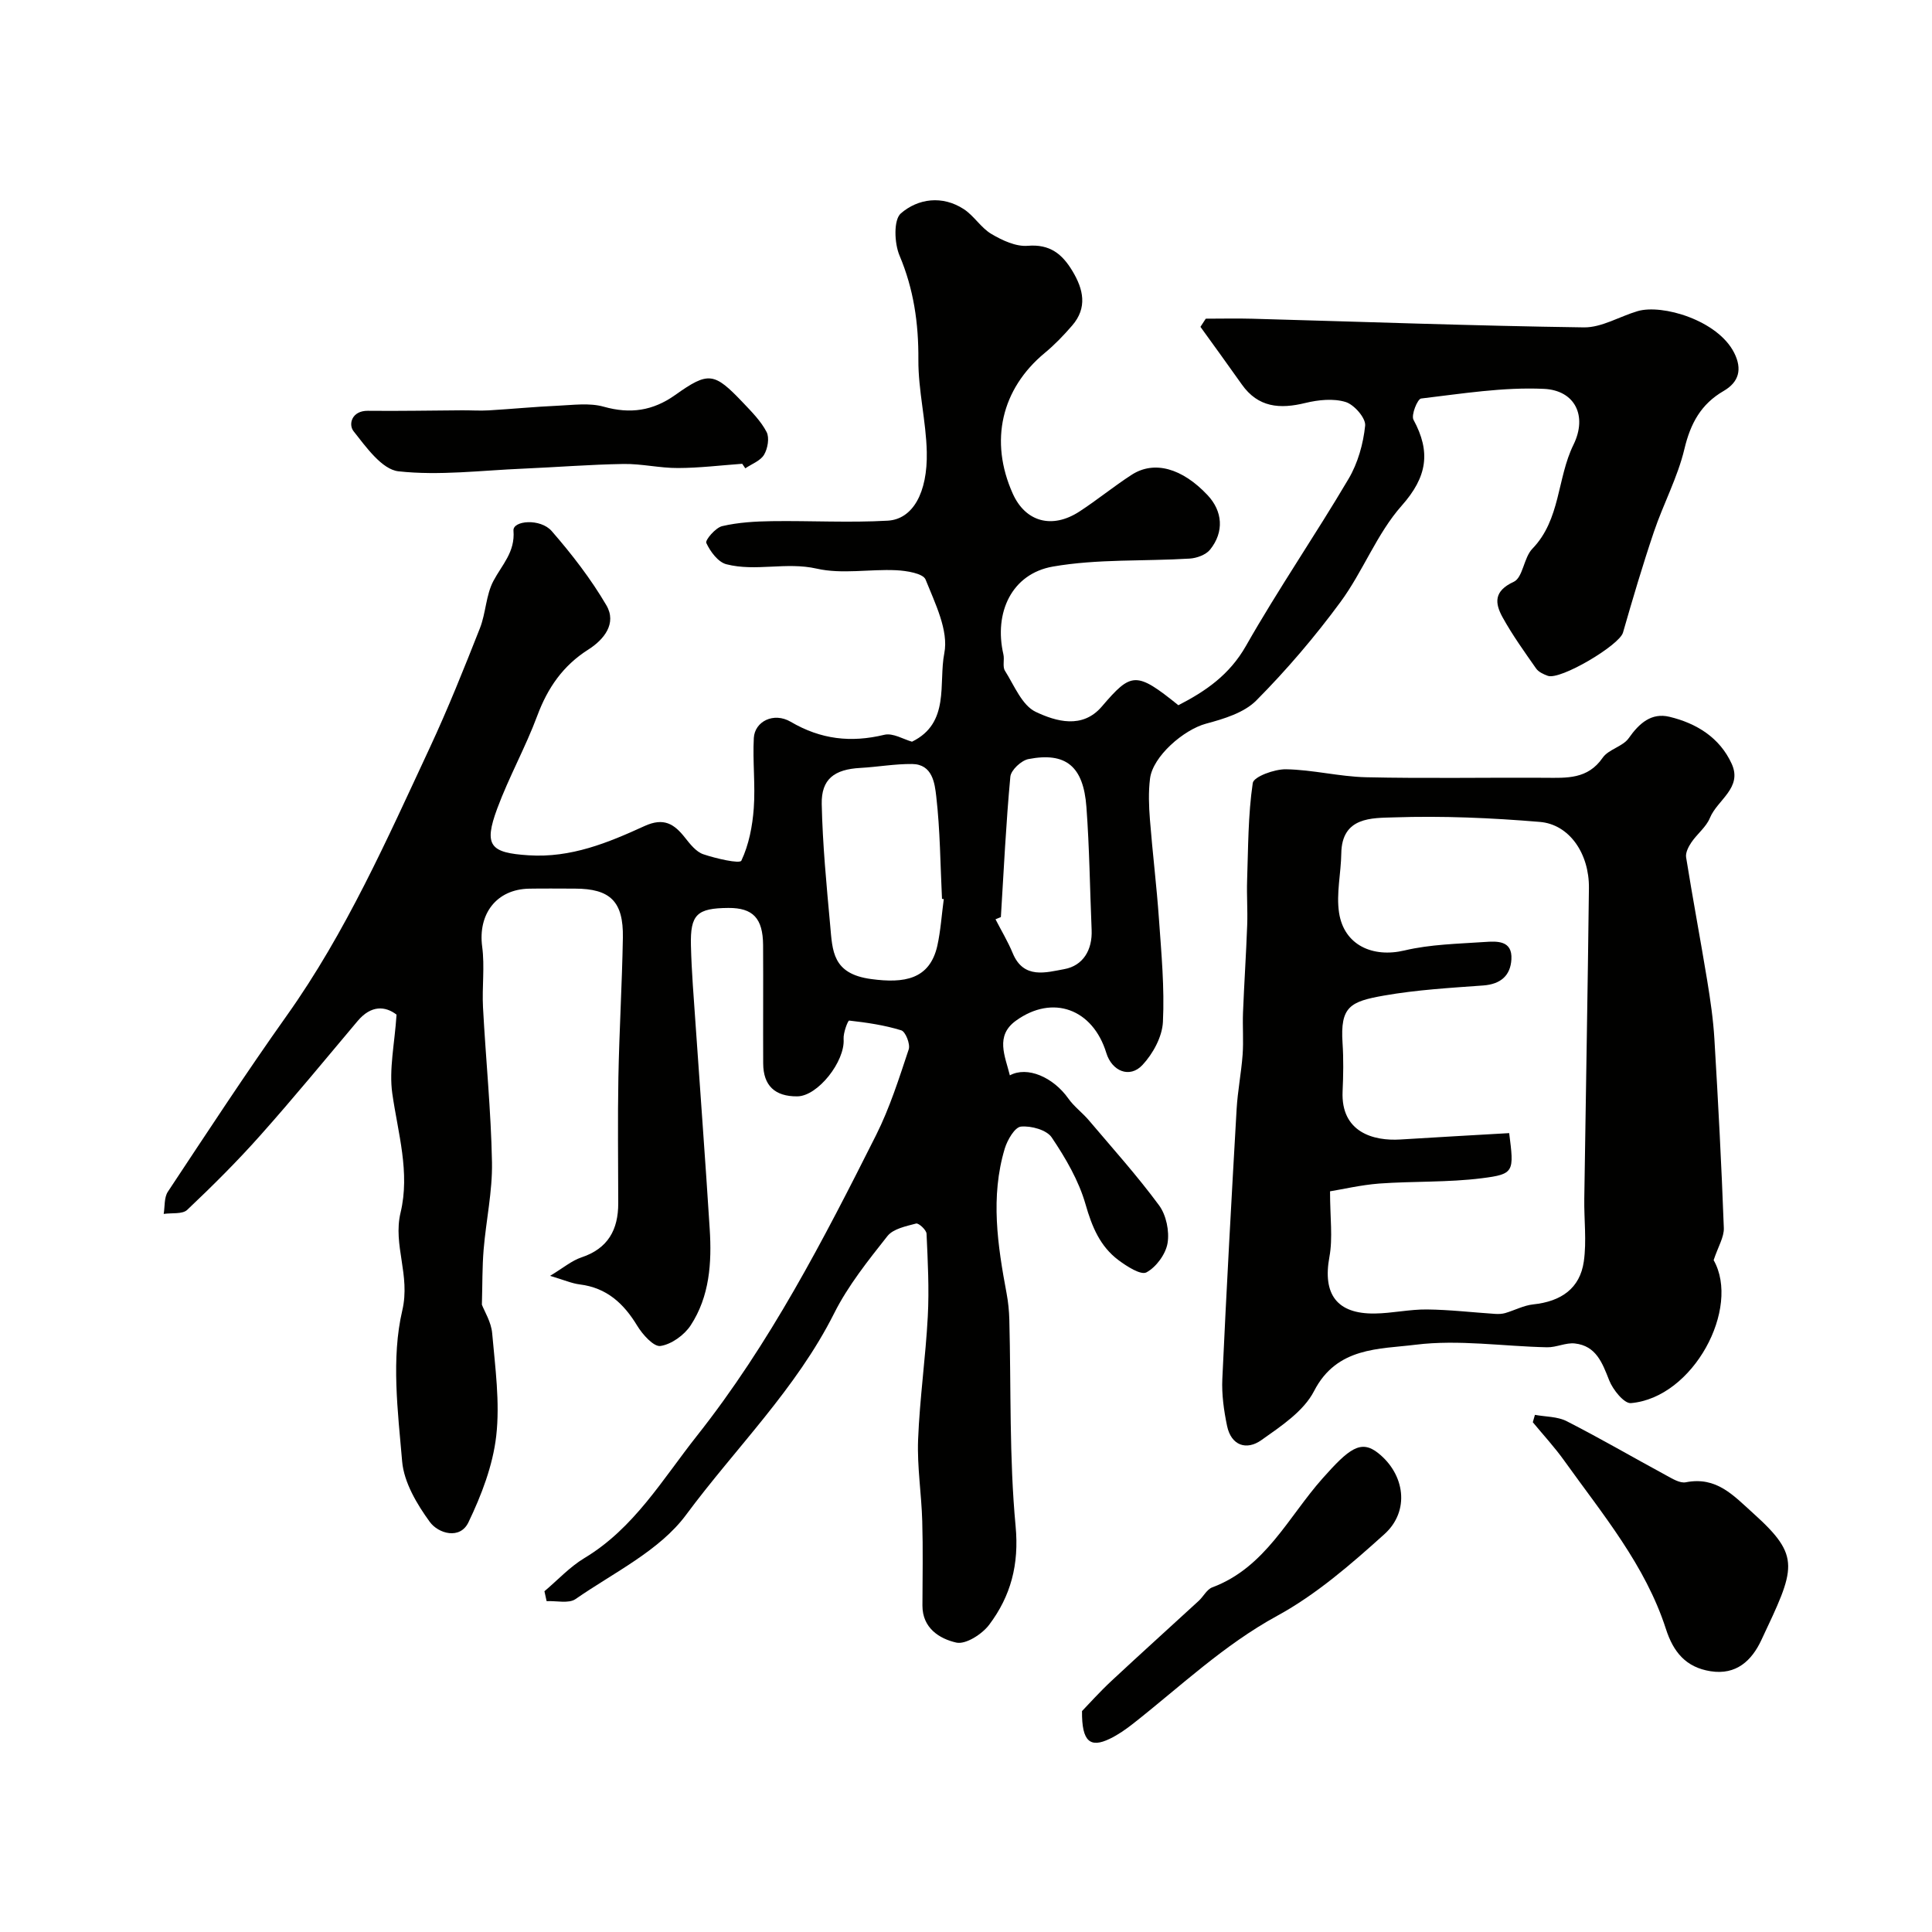
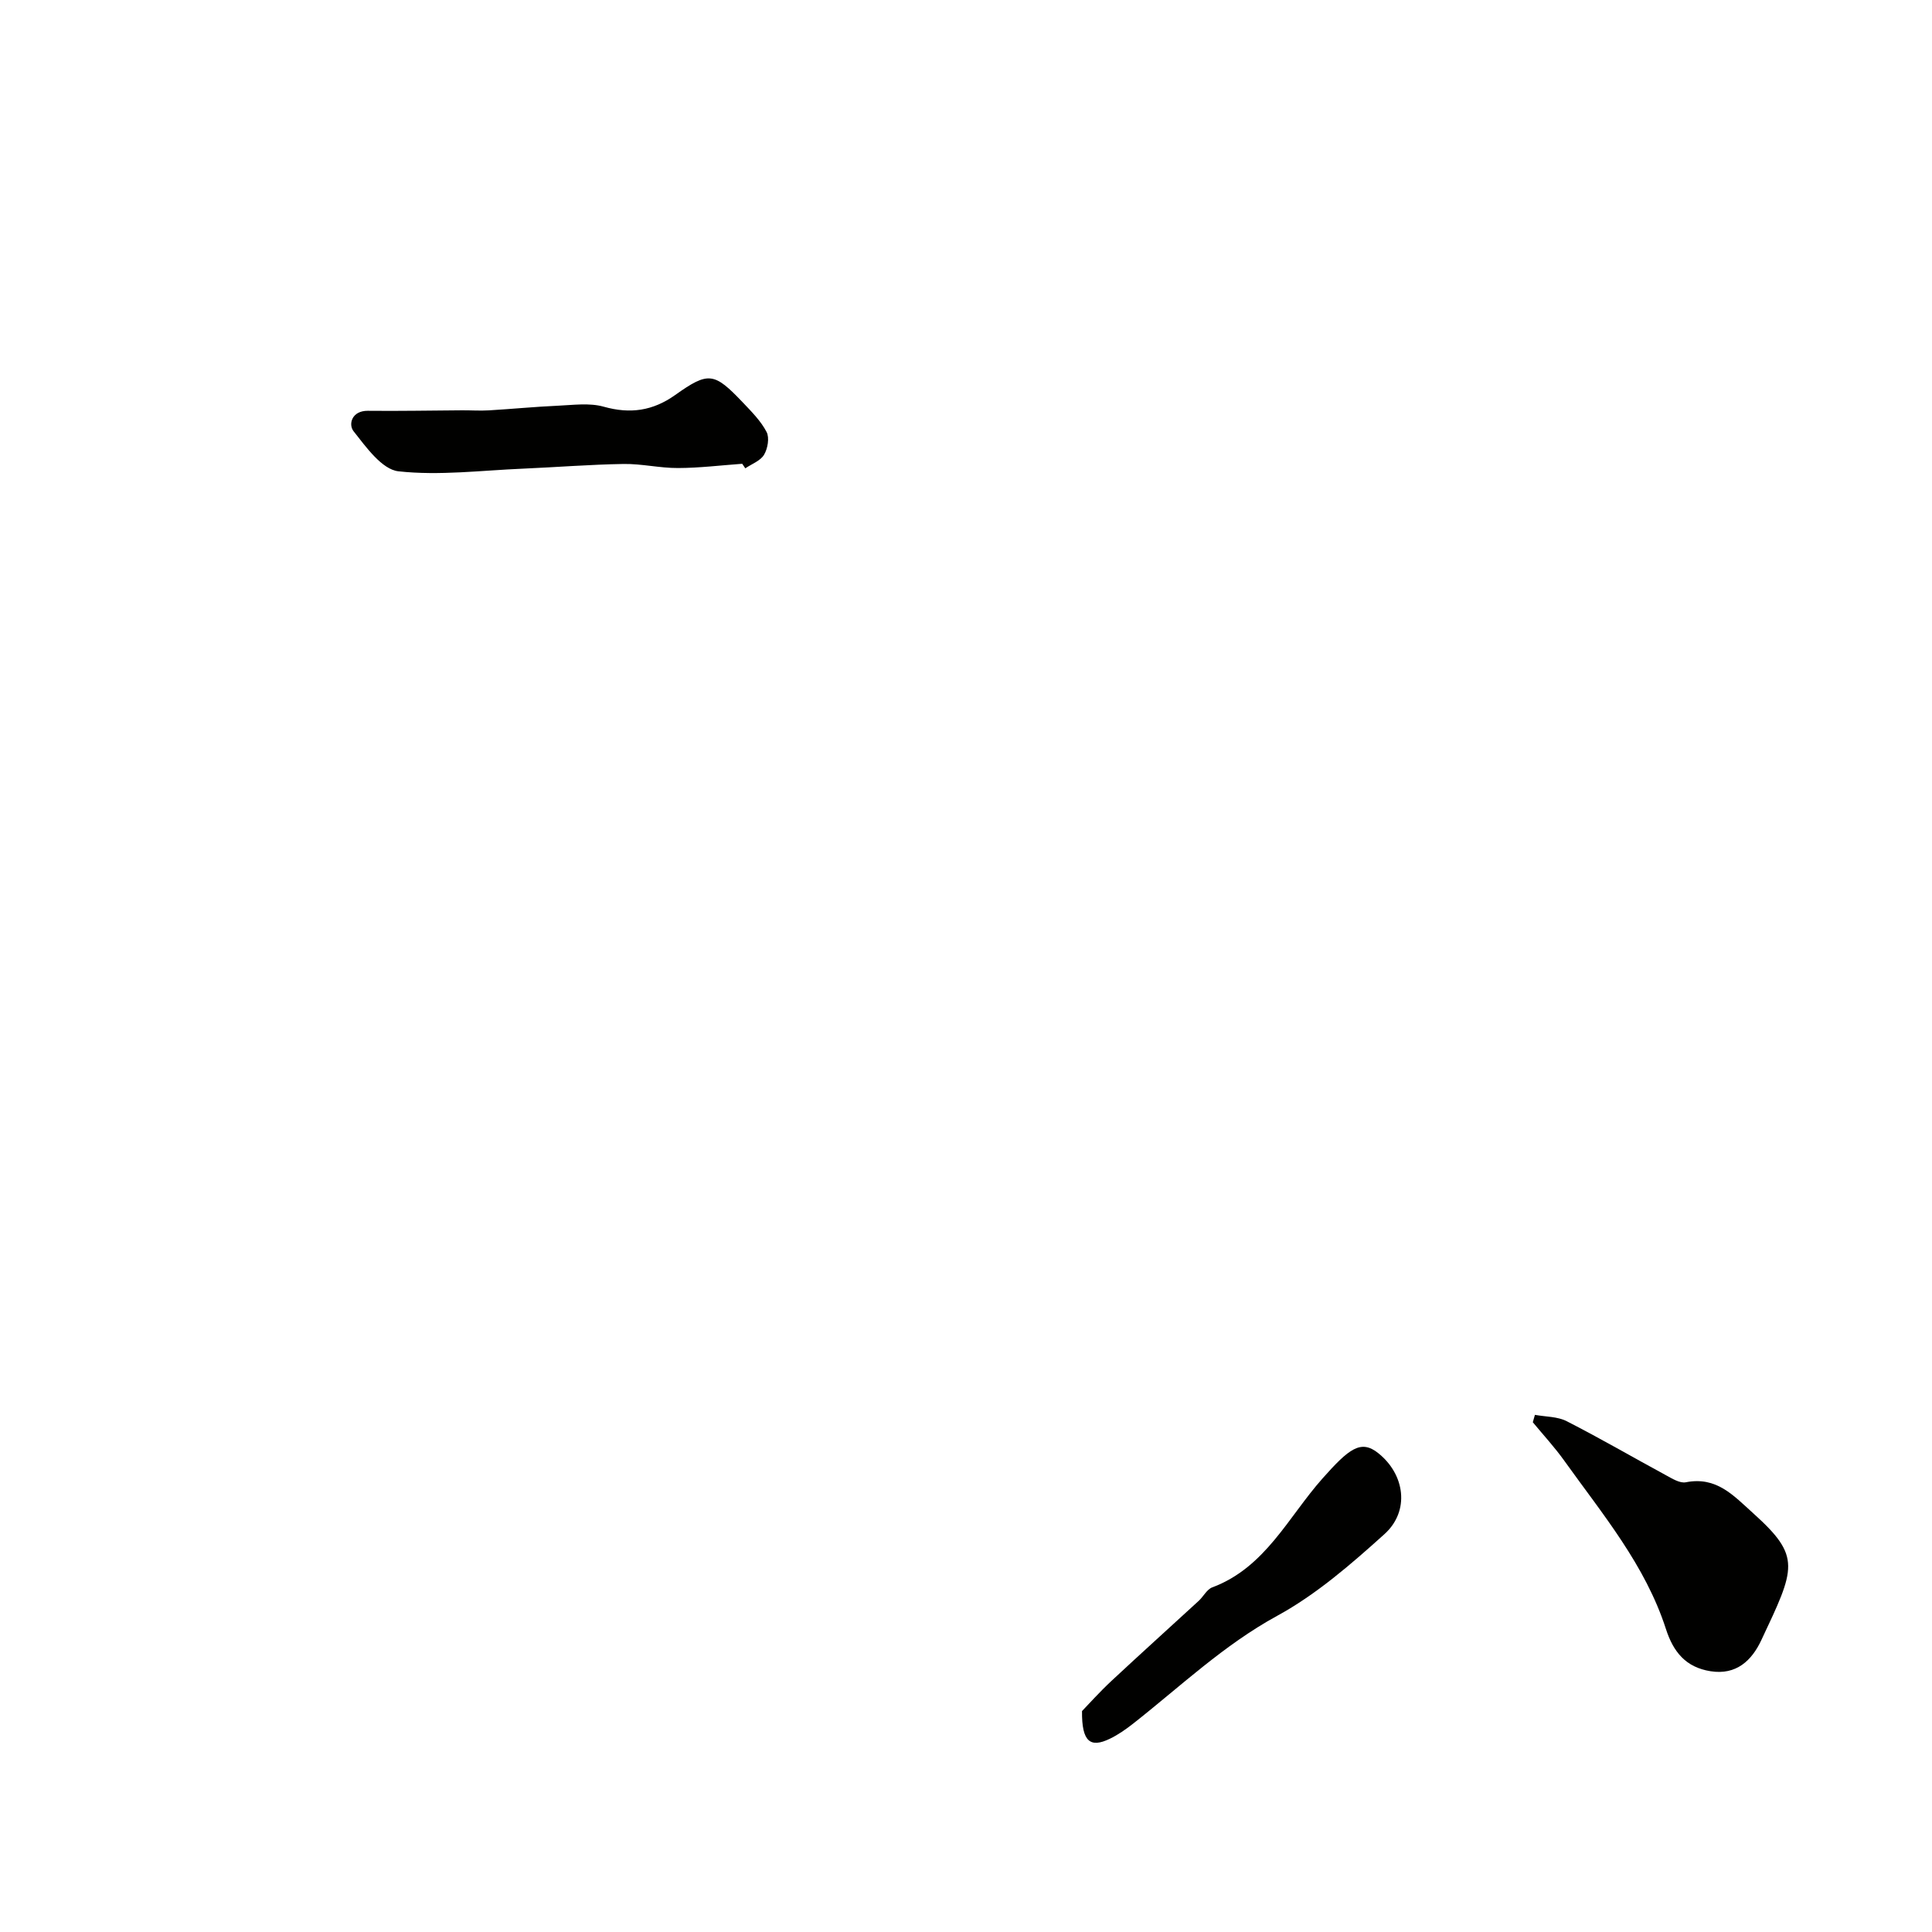
<svg xmlns="http://www.w3.org/2000/svg" enable-background="new 0 0 400 400" viewBox="0 0 400 400">
  <g fill="#010100">
-     <path d="m112.72 329.45c2.74-2.31 5.24-5.04 8.28-6.87 10.27-6.17 16.15-16.28 23.26-25.27 15.13-19.11 26.24-40.65 37.12-62.29 2.83-5.64 4.76-11.75 6.76-17.76.36-1.08-.66-3.67-1.54-3.94-3.48-1.08-7.15-1.61-10.79-2.02-.26-.03-1.24 2.52-1.15 3.82.32 4.63-5.34 11.84-9.59 11.87-4.64.04-7.04-2.23-7.06-6.82-.04-8.17.03-16.33-.02-24.5-.04-5.57-2.11-7.72-7.19-7.69-6.49.05-7.91 1.33-7.75 7.78.13 5.44.59 10.87.96 16.3.97 14.14 2.04 28.28 2.93 42.43.44 6.95-.02 13.92-3.95 19.92-1.32 2.01-3.97 3.92-6.25 4.26-1.39.21-3.71-2.37-4.81-4.19-2.8-4.62-6.31-7.85-11.87-8.55-1.7-.21-3.33-.94-6.17-1.78 2.75-1.66 4.48-3.15 6.49-3.82 5.52-1.84 7.63-5.75 7.62-11.22-.01-8.67-.13-17.33.03-26 .18-9.66.76-19.31.93-28.97.13-7.5-2.62-10.15-9.91-10.16-3.17 0-6.33-.05-9.5.01-6.77.12-10.62 5.25-9.72 12.01.55 4.12-.05 8.37.17 12.55.57 10.7 1.66 21.39 1.86 32.1.11 6.01-1.23 12.04-1.73 18.07-.3 3.61-.24 7.25-.36 11.4.52 1.37 1.93 3.59 2.13 5.92.62 7.07 1.63 14.28.84 21.25-.7 6.13-3.06 12.28-5.76 17.9-1.74 3.62-6.22 2.34-8-.1-2.67-3.67-5.34-8.17-5.72-12.51-.9-10.41-2.29-21.36.03-31.27 1.72-7.34-1.97-13.49-.36-20.24 2-8.34-.54-16.45-1.71-24.67-.71-5.03.49-10.32.88-16.33-2.3-1.77-5.23-2.03-8.05 1.31-6.67 7.92-13.25 15.93-20.13 23.66-4.79 5.39-9.92 10.49-15.16 15.45-1 .94-3.21.59-4.87.84.26-1.54.07-3.39.86-4.59 8.1-12.23 16.14-24.52 24.63-36.48 12.26-17.25 20.75-36.47 29.62-55.49 3.77-8.09 7.08-16.39 10.36-24.7 1.24-3.15 1.24-6.87 2.8-9.8 1.78-3.36 4.51-5.96 4.15-10.41-.17-2.09 5.57-2.6 7.92.1 4.17 4.79 8.11 9.89 11.31 15.35 2.21 3.77-.49 7.11-3.73 9.17-5.25 3.33-8.42 7.93-10.57 13.7-2.43 6.53-5.87 12.68-8.29 19.21-2.88 7.75-1.41 9.18 6.5 9.69 8.77.57 16.44-2.6 24-6.06 3.97-1.81 6.12-.46 8.38 2.42 1.05 1.33 2.29 2.91 3.77 3.42 2.62.89 7.56 2.02 7.89 1.33 1.56-3.3 2.3-7.15 2.57-10.86.35-4.82-.25-9.7.01-14.53.18-3.42 4.1-5.43 7.64-3.36 6.24 3.66 12.46 4.36 19.38 2.69 1.78-.43 3.99.95 5.73 1.43 7.93-3.87 5.46-12.07 6.69-18.33.92-4.69-1.92-10.34-3.88-15.24-.51-1.28-3.96-1.83-6.09-1.93-5.49-.26-11.21.86-16.44-.33-6.35-1.44-12.63.66-18.72-.91-1.71-.44-3.33-2.63-4.15-4.41-.27-.59 1.92-3.16 3.29-3.48 3.33-.78 6.85-.98 10.3-1.03 7.99-.11 16.01.35 23.98-.1 5.17-.3 8.26-5.75 8.08-14.22-.14-6.38-1.78-12.74-1.74-19.1.05-7.54-.96-14.6-3.91-21.59-1.07-2.54-1.25-7.37.28-8.71 3.57-3.09 8.59-3.77 13.02-.89 2.13 1.38 3.56 3.87 5.73 5.15 2.25 1.33 5.07 2.65 7.52 2.45 4.59-.38 7.13 1.7 9.23 5.18 2.3 3.8 3.18 7.63-.04 11.34-1.74 2.01-3.6 3.96-5.65 5.65-9 7.45-11.52 18.25-6.64 29.14 2.62 5.84 8.12 7.4 13.8 3.71 3.69-2.4 7.12-5.22 10.82-7.61 4.67-3.02 10.47-1.37 15.72 4.22 3.11 3.31 3.47 7.59.52 11.27-.87 1.08-2.76 1.77-4.23 1.86-9.45.58-19.06.04-28.31 1.65-8.54 1.49-12.25 9.53-10.26 18.17.26 1.11-.22 2.55.33 3.41 1.92 3.04 3.53 7.17 6.38 8.51 4.19 1.98 9.65 3.59 13.67-1.11 6.11-7.14 7.09-7.33 15.85-.27 5.64-2.9 10.58-6.28 13.99-12.28 6.68-11.75 14.36-22.93 21.24-34.58 1.93-3.26 3.05-7.26 3.44-11.03.16-1.55-2.27-4.35-4.04-4.89-2.54-.78-5.66-.45-8.34.2-5.27 1.29-9.77.96-13.16-3.84-2.82-4-5.7-7.95-8.56-11.92.37-.56.73-1.12 1.1-1.69 3.23 0 6.46-.08 9.68.01 22.87.63 45.73 1.47 68.6 1.79 3.69.05 7.39-2.26 11.12-3.36 5.1-1.51 16.6 1.88 20 8.62 1.72 3.41.98 6.07-2.17 7.9-4.71 2.73-6.87 6.72-8.13 12.01-1.4 5.89-4.37 11.39-6.32 17.17-2.33 6.89-4.39 13.87-6.4 20.86-.75 2.61-12.97 9.89-15.57 8.94-.88-.32-1.91-.79-2.42-1.52-2.42-3.46-4.9-6.91-6.94-10.6-1.61-2.93-1.85-5.43 2.31-7.34 1.91-.88 2.07-5.01 3.86-6.85 5.86-6.05 5.09-14.57 8.51-21.53 2.92-5.95.34-11.27-6.12-11.57-8.44-.39-16.98 1-25.43 2-.74.09-2.1 3.43-1.57 4.4 3.62 6.67 2.84 11.83-2.44 17.78-5.16 5.82-8.01 13.61-12.68 19.95-5.29 7.19-11.14 14.05-17.42 20.38-2.54 2.56-6.74 3.82-10.42 4.81-4.6 1.24-11.01 6.74-11.59 11.37-.35 2.79-.24 5.67-.02 8.49.54 6.88 1.39 13.73 1.87 20.61.5 7.09 1.17 14.22.82 21.29-.15 3.08-2.07 6.59-4.24 8.91-2.65 2.83-6.33 1.27-7.48-2.5-2.79-9.11-11.09-12.18-18.71-6.68-4.35 3.14-2.25 7.32-1.26 11.32 3.6-1.96 8.98.37 12.11 4.8 1.18 1.67 2.91 2.93 4.24 4.5 4.92 5.81 10.03 11.49 14.54 17.61 1.49 2.02 2.17 5.35 1.76 7.83-.38 2.28-2.35 4.96-4.37 6.05-1.16.63-4.07-1.25-5.79-2.53-3.82-2.86-5.49-6.91-6.82-11.56-1.4-4.9-4.12-9.56-7-13.84-1.05-1.57-4.27-2.45-6.37-2.25-1.28.12-2.81 2.76-3.35 4.53-3.01 10.01-1.49 20.03.38 30.03.33 1.77.51 3.59.56 5.39.37 14.27-.03 28.6 1.3 42.77.75 7.97-1 14.48-5.48 20.43-1.47 1.95-4.86 4.12-6.8 3.68-3.44-.78-7.02-2.97-7.01-7.67.02-5.83.13-11.67-.04-17.5-.16-5.61-1.07-11.22-.86-16.8.33-8.54 1.56-17.04 2.01-25.58.3-5.68 0-11.41-.26-17.11-.04-.78-1.63-2.24-2.16-2.1-2.1.56-4.74 1.08-5.94 2.6-4.01 5.08-8.15 10.25-11.03 15.99-7.87 15.67-20.41 27.89-30.67 41.74-5.49 7.41-14.96 11.93-22.87 17.42-1.41.98-3.96.33-5.99.43-.13-.63-.29-1.34-.45-2.05zm82.68-143.3c-.12-.02-.25-.03-.37-.05-.35-7.08-.38-14.2-1.19-21.22-.31-2.69-.77-6.65-4.98-6.7-3.57-.04-7.15.61-10.73.81-5.37.29-8.11 2.29-8 7.5.18 8.37.99 16.73 1.75 25.08.48 5.32.45 10.05 8.47 11.13 6.86.93 12.12.1 13.71-6.87.7-3.17.9-6.45 1.34-9.68zm11.82 3.72c-.37.15-.74.31-1.11.46 1.2 2.34 2.57 4.61 3.57 7.03 2.25 5.44 6.94 3.96 10.66 3.29 3.87-.7 5.85-3.94 5.67-8.13-.36-8.49-.45-16.99-1.08-25.45-.62-8.44-4.27-11.41-12.01-9.91-1.48.29-3.61 2.28-3.74 3.65-.9 9.65-1.36 19.36-1.96 29.06z" />
-     <path d="m354.79 260.9c5.63 9.91-4.17 28.48-17.13 29.6-1.4.12-3.73-2.77-4.49-4.71-1.43-3.63-2.71-7.15-7.11-7.64-1.86-.21-3.84.83-5.75.79-9.09-.19-18.31-1.64-27.22-.53-7.5.94-16.32.42-21.03 9.6-2.15 4.18-6.87 7.29-10.92 10.16-3.04 2.15-6.23 1.16-7.09-2.95-.66-3.18-1.13-6.51-.98-9.73.86-18.63 1.89-37.26 2.96-55.88.22-3.76.96-7.48 1.24-11.24.21-2.89-.03-5.8.08-8.7.24-6.06.65-12.12.87-18.19.11-3.05-.12-6.11-.02-9.15.23-6.76.19-13.56 1.17-20.21.19-1.32 4.49-2.89 6.87-2.85 5.53.09 11.04 1.52 16.57 1.65 12.34.28 24.7.04 37.05.11 4.51.03 8.85.34 11.95-4.14 1.21-1.76 4.17-2.31 5.4-4.06 2.17-3.1 4.71-5.32 8.42-4.43 5.59 1.34 10.42 4.3 12.9 9.74 2.28 5-2.98 7.46-4.51 11.2-.77 1.89-2.65 3.31-3.84 5.07-.6.89-1.24 2.13-1.09 3.08 1.36 8.5 2.96 16.97 4.36 25.47.66 4.04 1.26 8.11 1.5 12.19.78 13.02 1.47 26.05 1.95 39.09.07 1.89-1.18 3.85-2.11 6.66zm-79.42-14.25c0 5.45.6 9.64-.13 13.58-1.42 7.69 1.51 11.83 9.4 11.72 3.6-.05 7.2-.88 10.8-.84 4.72.05 9.43.61 14.15.92.68.04 1.4.01 2.04-.17 1.95-.57 3.83-1.59 5.81-1.8 5.8-.61 9.67-3.32 10.47-8.88.61-4.26.03-8.69.1-13.04.31-21.43.71-42.85.96-64.28.08-7.12-4.04-13.18-10.15-13.69-10.04-.84-20.18-1.28-30.24-.94-4.48.15-10.78-.17-10.88 7.47-.06 4.1-1.07 8.31-.46 12.28 1.03 6.72 6.99 9.36 13.55 7.8 5.36-1.27 11.02-1.37 16.56-1.75 2.55-.17 5.8-.39 5.57 3.59-.19 3.36-2.22 5.14-5.81 5.41-6.87.5-13.79.9-20.56 2.09-7.04 1.24-9.09 2.29-8.59 9.84.22 3.32.16 6.67.01 9.99-.38 8.48 6.39 10.32 11.96 9.97 7.53-.47 15.07-.89 22.53-1.32 1.02 8.01 1.08 8.49-5.65 9.34-7.02.89-14.18.59-21.25 1.1-3.84.3-7.64 1.2-10.19 1.61z" />
    <path d="m317.79 292.93c2.21.41 4.67.33 6.59 1.32 6.96 3.55 13.72 7.49 20.59 11.21 1.27.69 2.84 1.67 4.06 1.43 6.35-1.25 9.83 2.7 13.98 6.44 9.99 8.99 8.69 11.3 1.64 26.27-1.96 4.17-5.15 7.26-10.5 6.41-5.11-.81-7.7-3.97-9.24-8.75-4.27-13.23-13.12-23.76-21.04-34.83-1.99-2.79-4.33-5.32-6.52-7.97.16-.51.3-1.02.44-1.53z" />
    <path d="m153.67 96.02c-4.43.32-8.87.87-13.3.88-3.76.02-7.52-.9-11.27-.84-6.94.11-13.88.67-20.82.97-8.6.36-17.3 1.48-25.77.55-3.42-.37-6.71-5.01-9.31-8.3-1.11-1.41-.39-4.26 2.96-4.23 6.51.07 13.01-.06 19.52-.1 1.85-.01 3.71.12 5.55.01 4.75-.28 9.5-.75 14.25-.96 3.17-.14 6.55-.63 9.5.2 5.51 1.55 10.18.87 14.84-2.44 6.88-4.89 8.04-4.67 13.98 1.57 1.8 1.9 3.73 3.83 4.91 6.1.63 1.2.24 3.44-.52 4.72-.75 1.26-2.54 1.9-3.88 2.81-.21-.3-.43-.62-.64-.94z" />
    <path d="m224.02 354.26c1.35-1.39 3.62-3.94 6.11-6.26 5.97-5.57 12.04-11.03 18.05-16.56.98-.9 1.68-2.37 2.8-2.79 10.99-4.1 15.74-14.58 22.83-22.55 5.47-6.16 7.93-8.12 11.52-5.26 5.55 4.41 6.62 11.99 1.3 16.79-6.9 6.22-14.11 12.49-22.19 16.9-11.11 6.07-20.05 14.63-29.8 22.3-1.53 1.2-3.15 2.34-4.9 3.18-3.98 1.91-5.79.66-5.72-5.75z" />
  </g>
</svg>